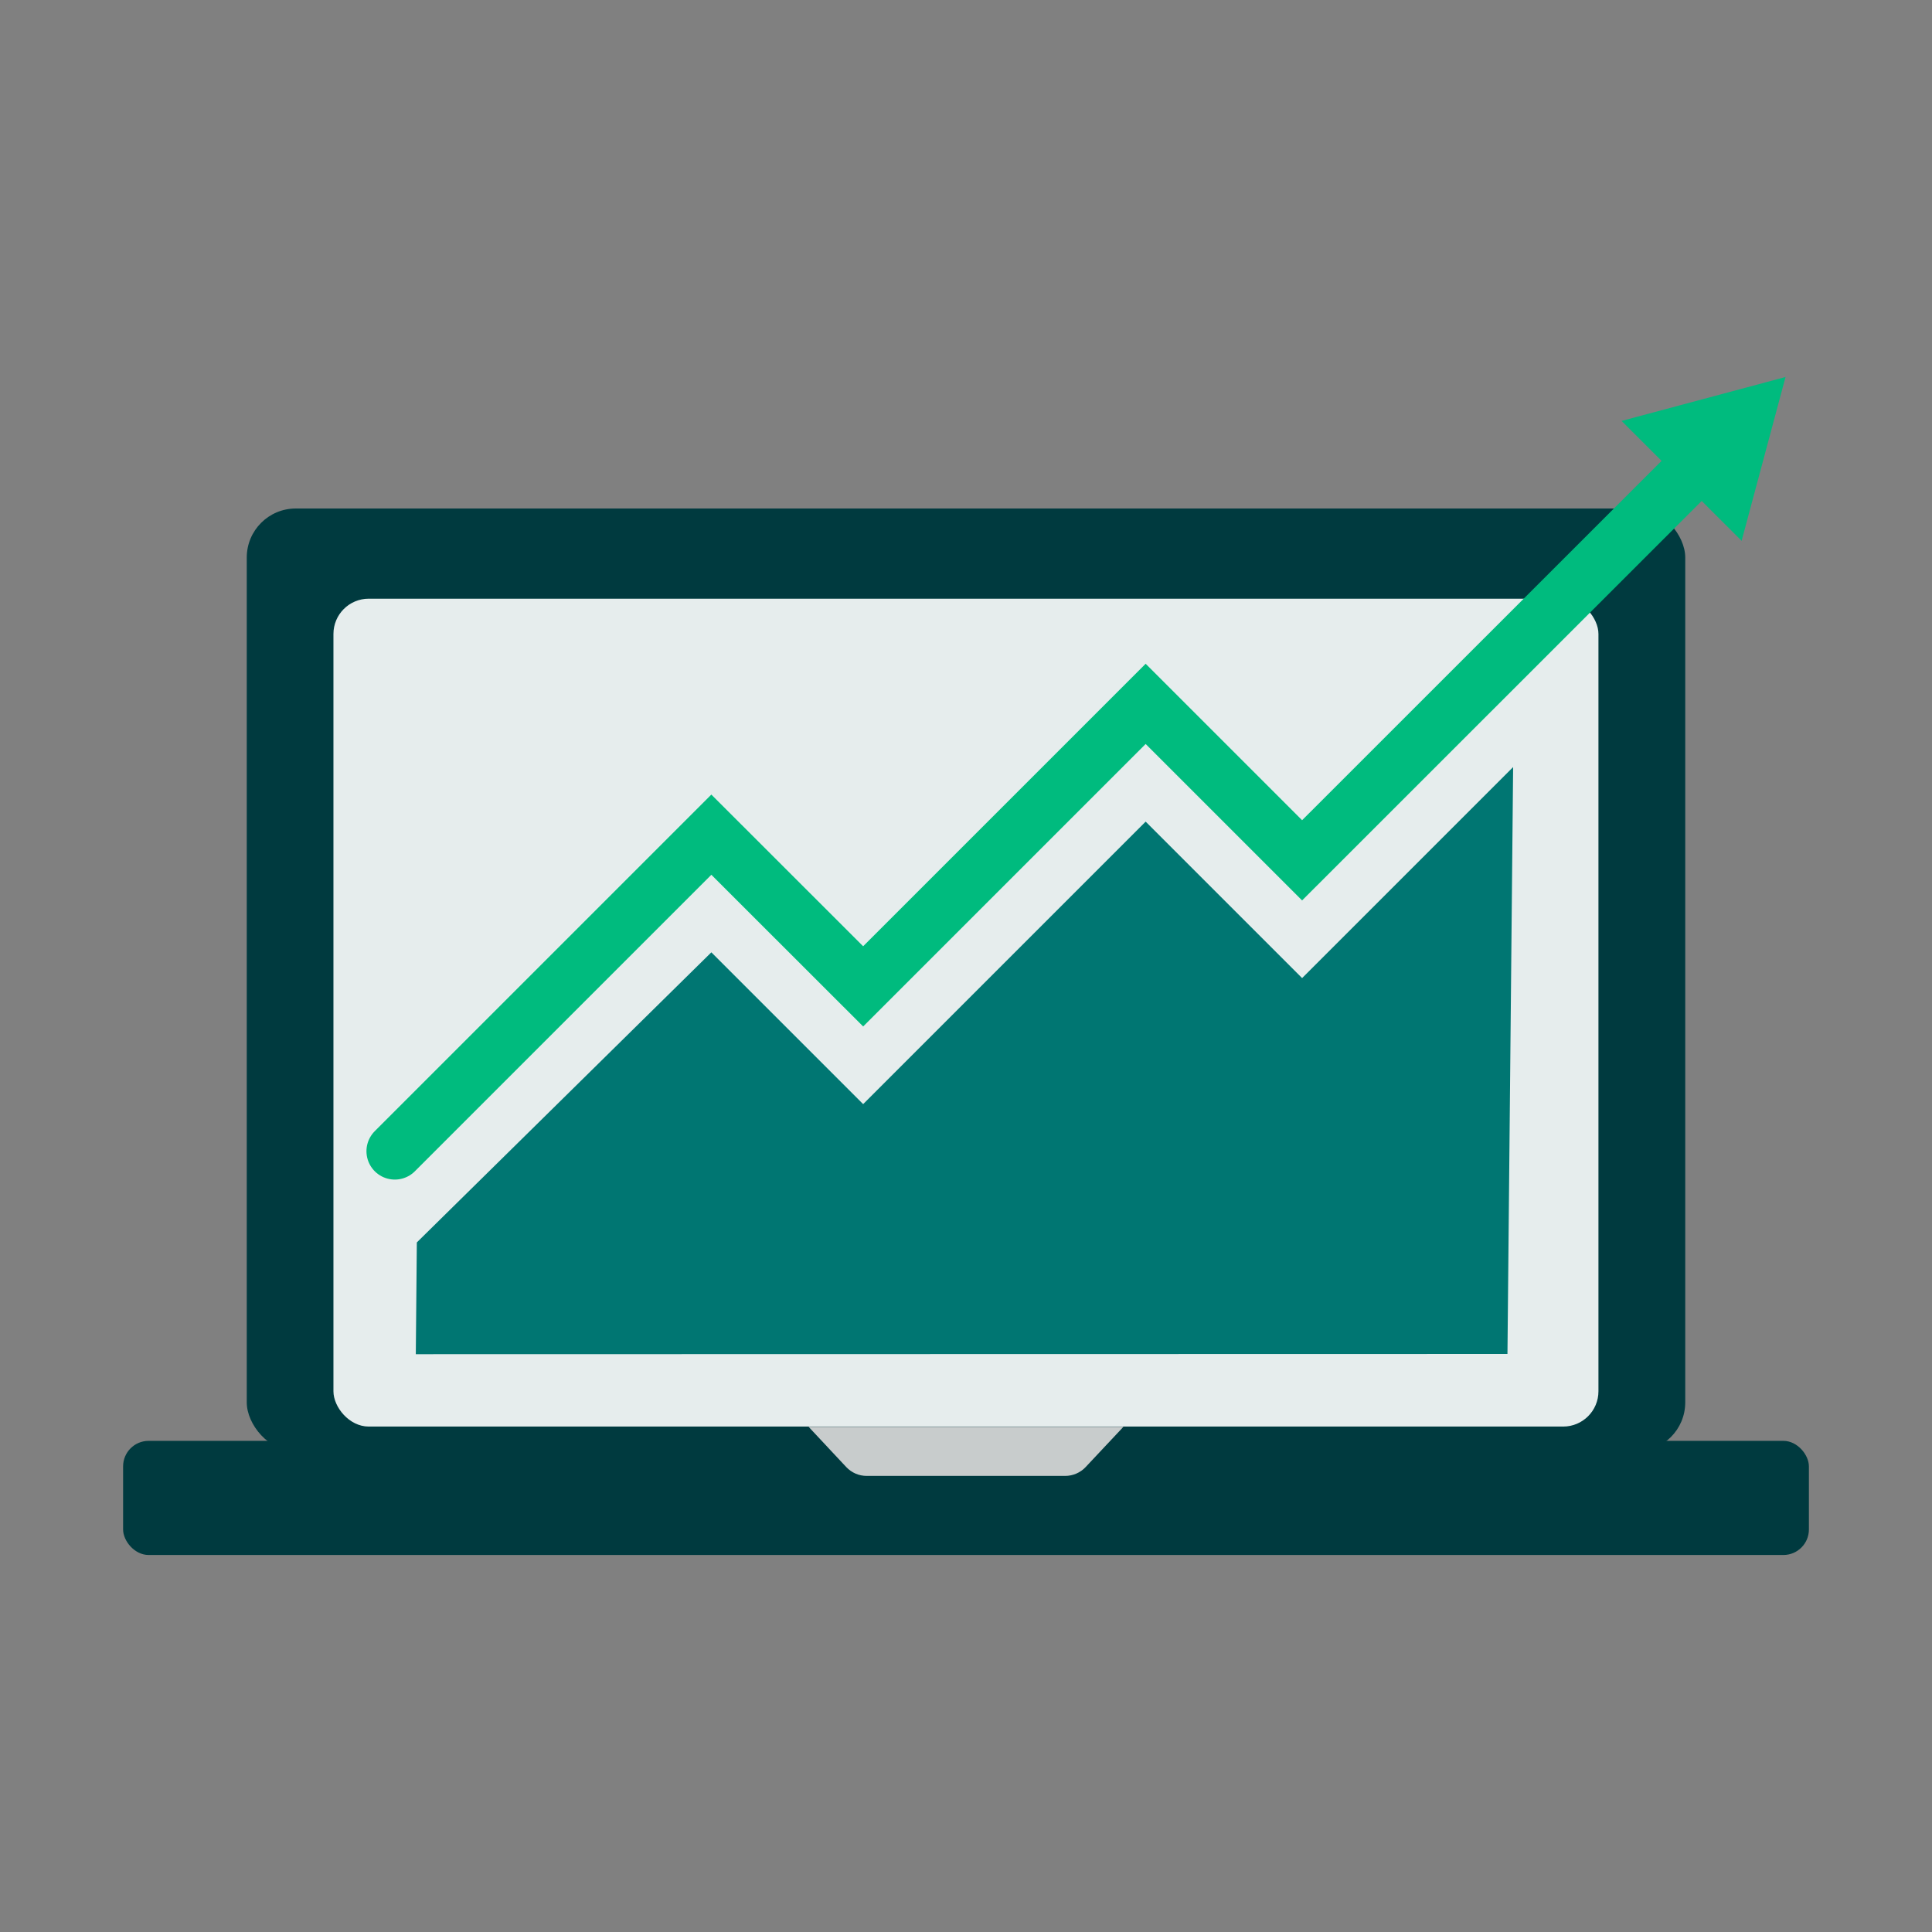
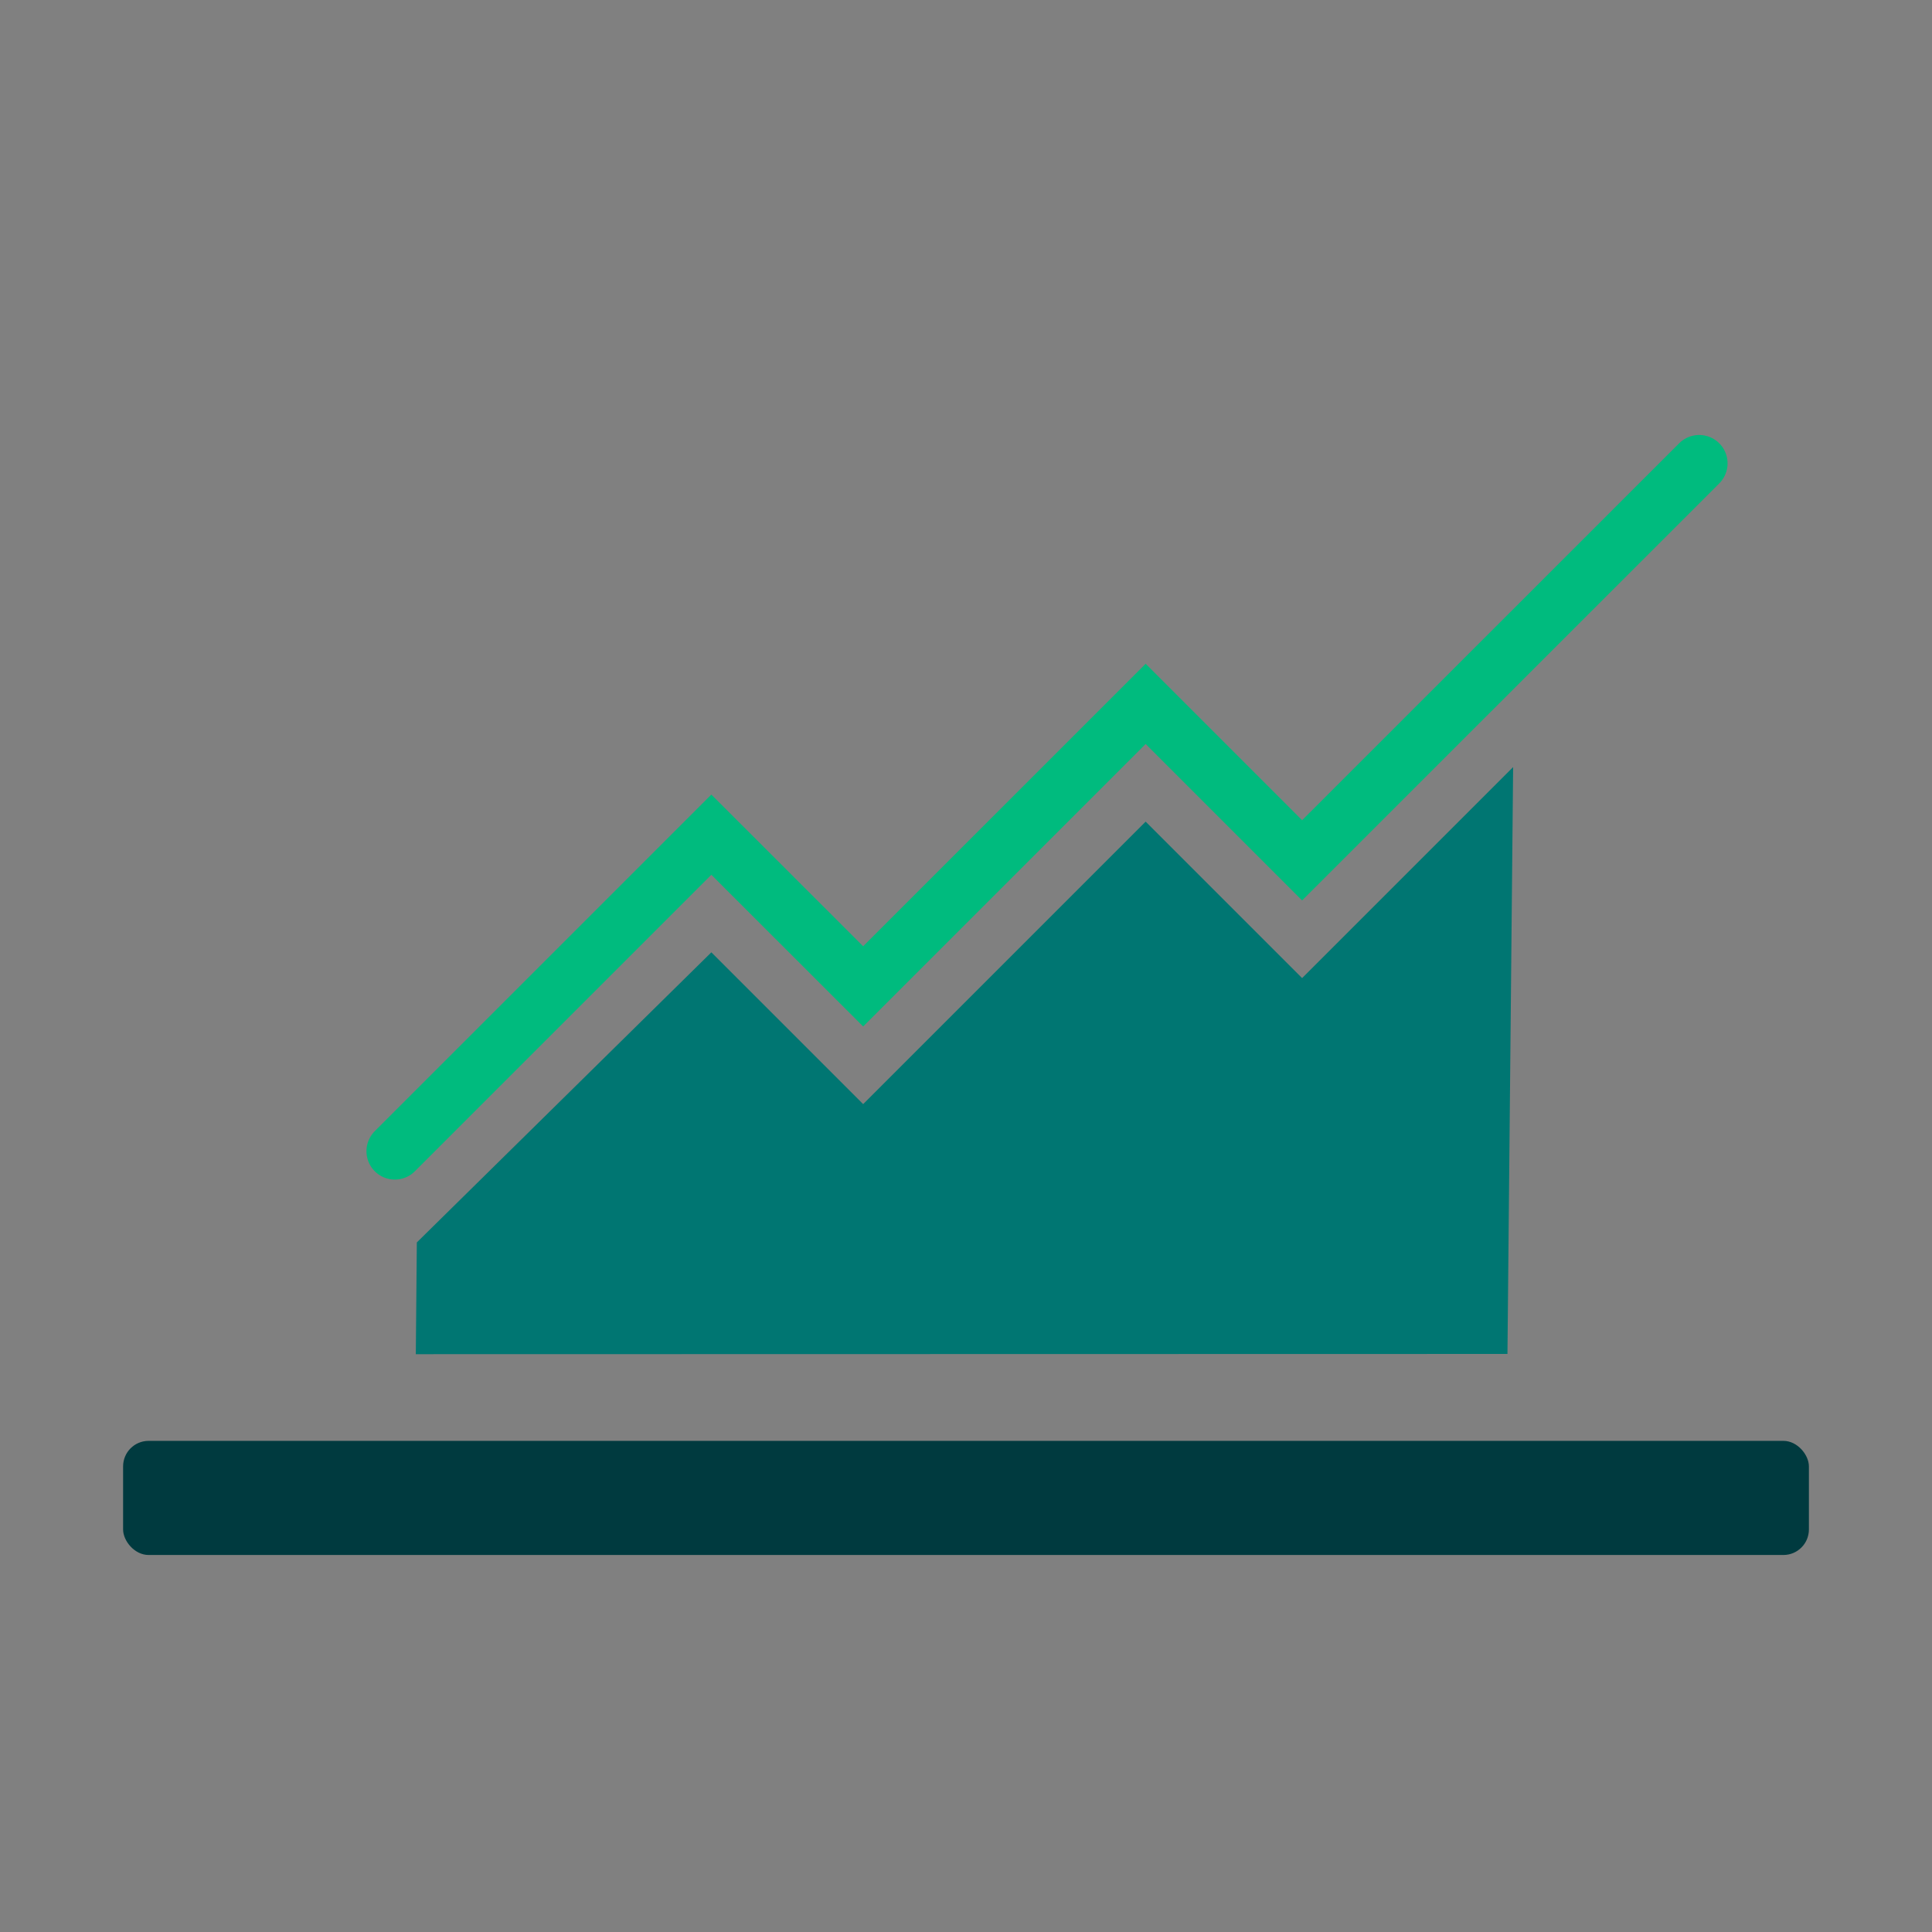
<svg xmlns="http://www.w3.org/2000/svg" id="Layer_1" viewBox="0 0 170.29 170.29">
  <rect x="0" y="0" width="170.29" height="170.29" fill="#808080" stroke="none" />
  <defs>
    <style>.cls-1{fill:#003a3f;}.cls-2{fill:#00bb7e;}.cls-3{fill:#007672;}.cls-4{fill:#e6eded;}.cls-5{fill:#c8cccc;}.cls-6{fill:none;stroke:#00bb7e;stroke-linecap:round;stroke-miterlimit:10;stroke-width:5px;}</style>
  </defs>
  <rect class="cls-1" x="10.85" y="127" width="148.59" height="10.06" rx="2.25" ry="2.25" />
-   <rect class="cls-1" x="21.75" y="44.82" width="126.79" height="83.11" rx="4.32" ry="4.32" />
-   <rect class="cls-4" x="29.39" y="52.77" width="111.5" height="72.97" rx="3.11" ry="3.11" />
-   <path class="cls-5" d="m71.27,125.76l3.32,3.55c.47.5,1.12.78,1.81.78h17.48c.68,0,1.34-.28,1.81-.78l3.33-3.55h-27.75Z" />
  <polyline class="cls-6" points="34.8 101.47 62.7 73.57 76.08 86.94 100.98 62.04 114.77 75.83 149.77 40.84" />
-   <polygon class="cls-2" points="153.51 47.67 157.38 33.23 142.93 37.1 153.51 47.67" />
  <polygon class="cls-3" points="36.74 109.51 62.7 83.94 76.08 97.32 100.98 72.42 114.77 86.21 133.37 67.61 132.87 119.34 36.65 119.36 36.74 109.51" />
</svg>